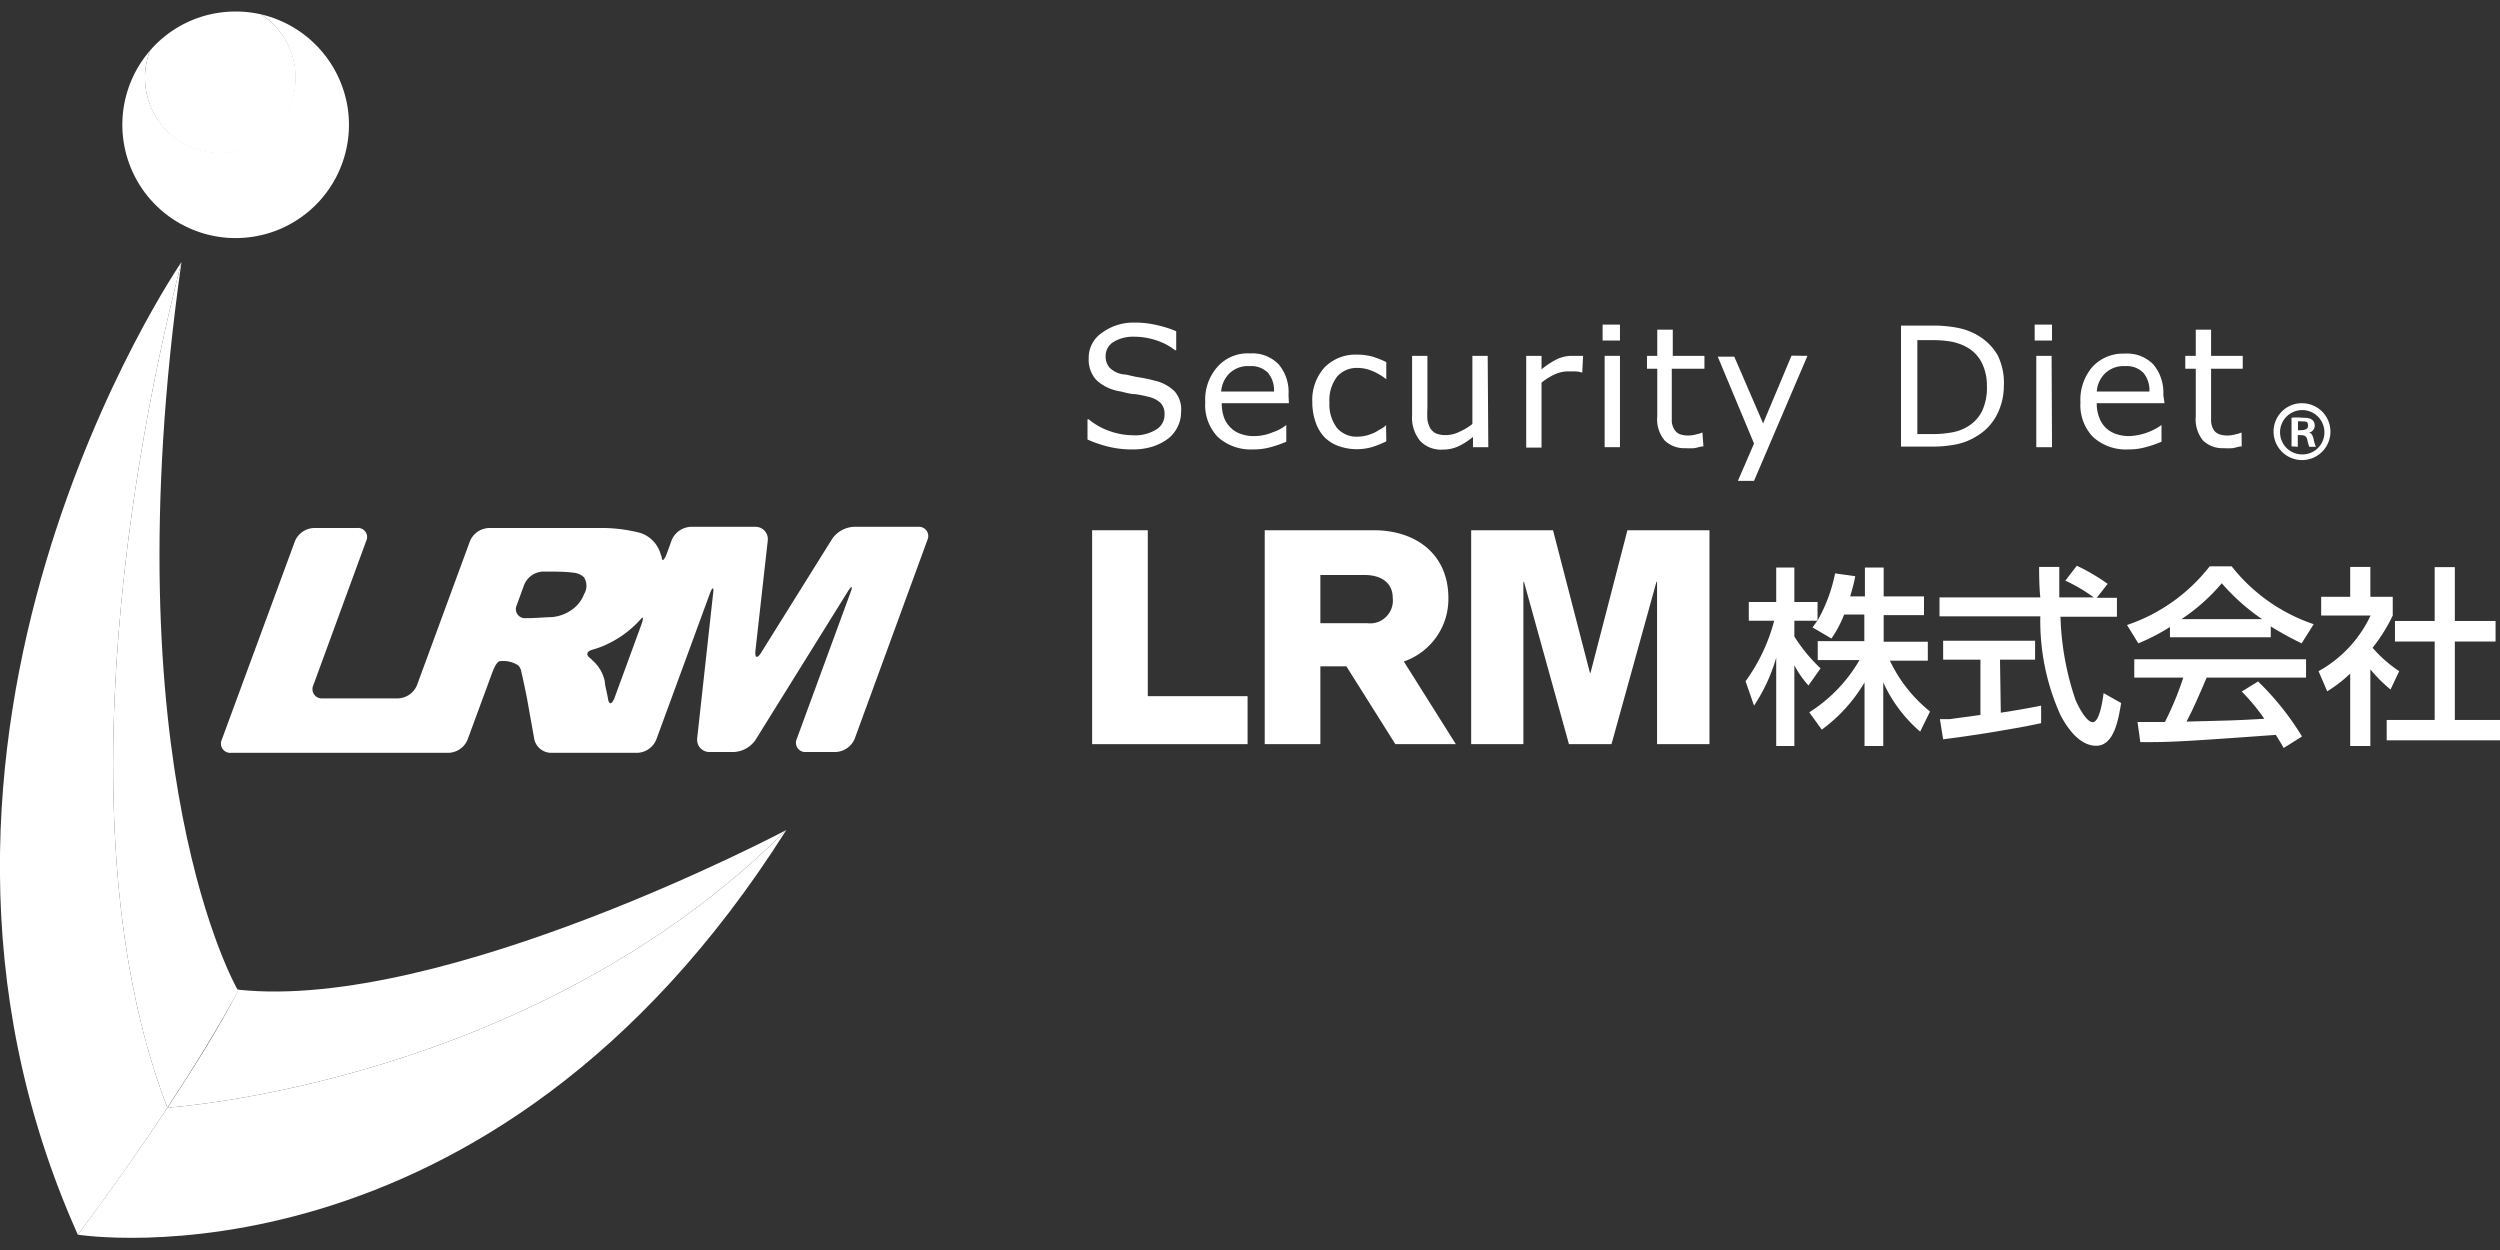
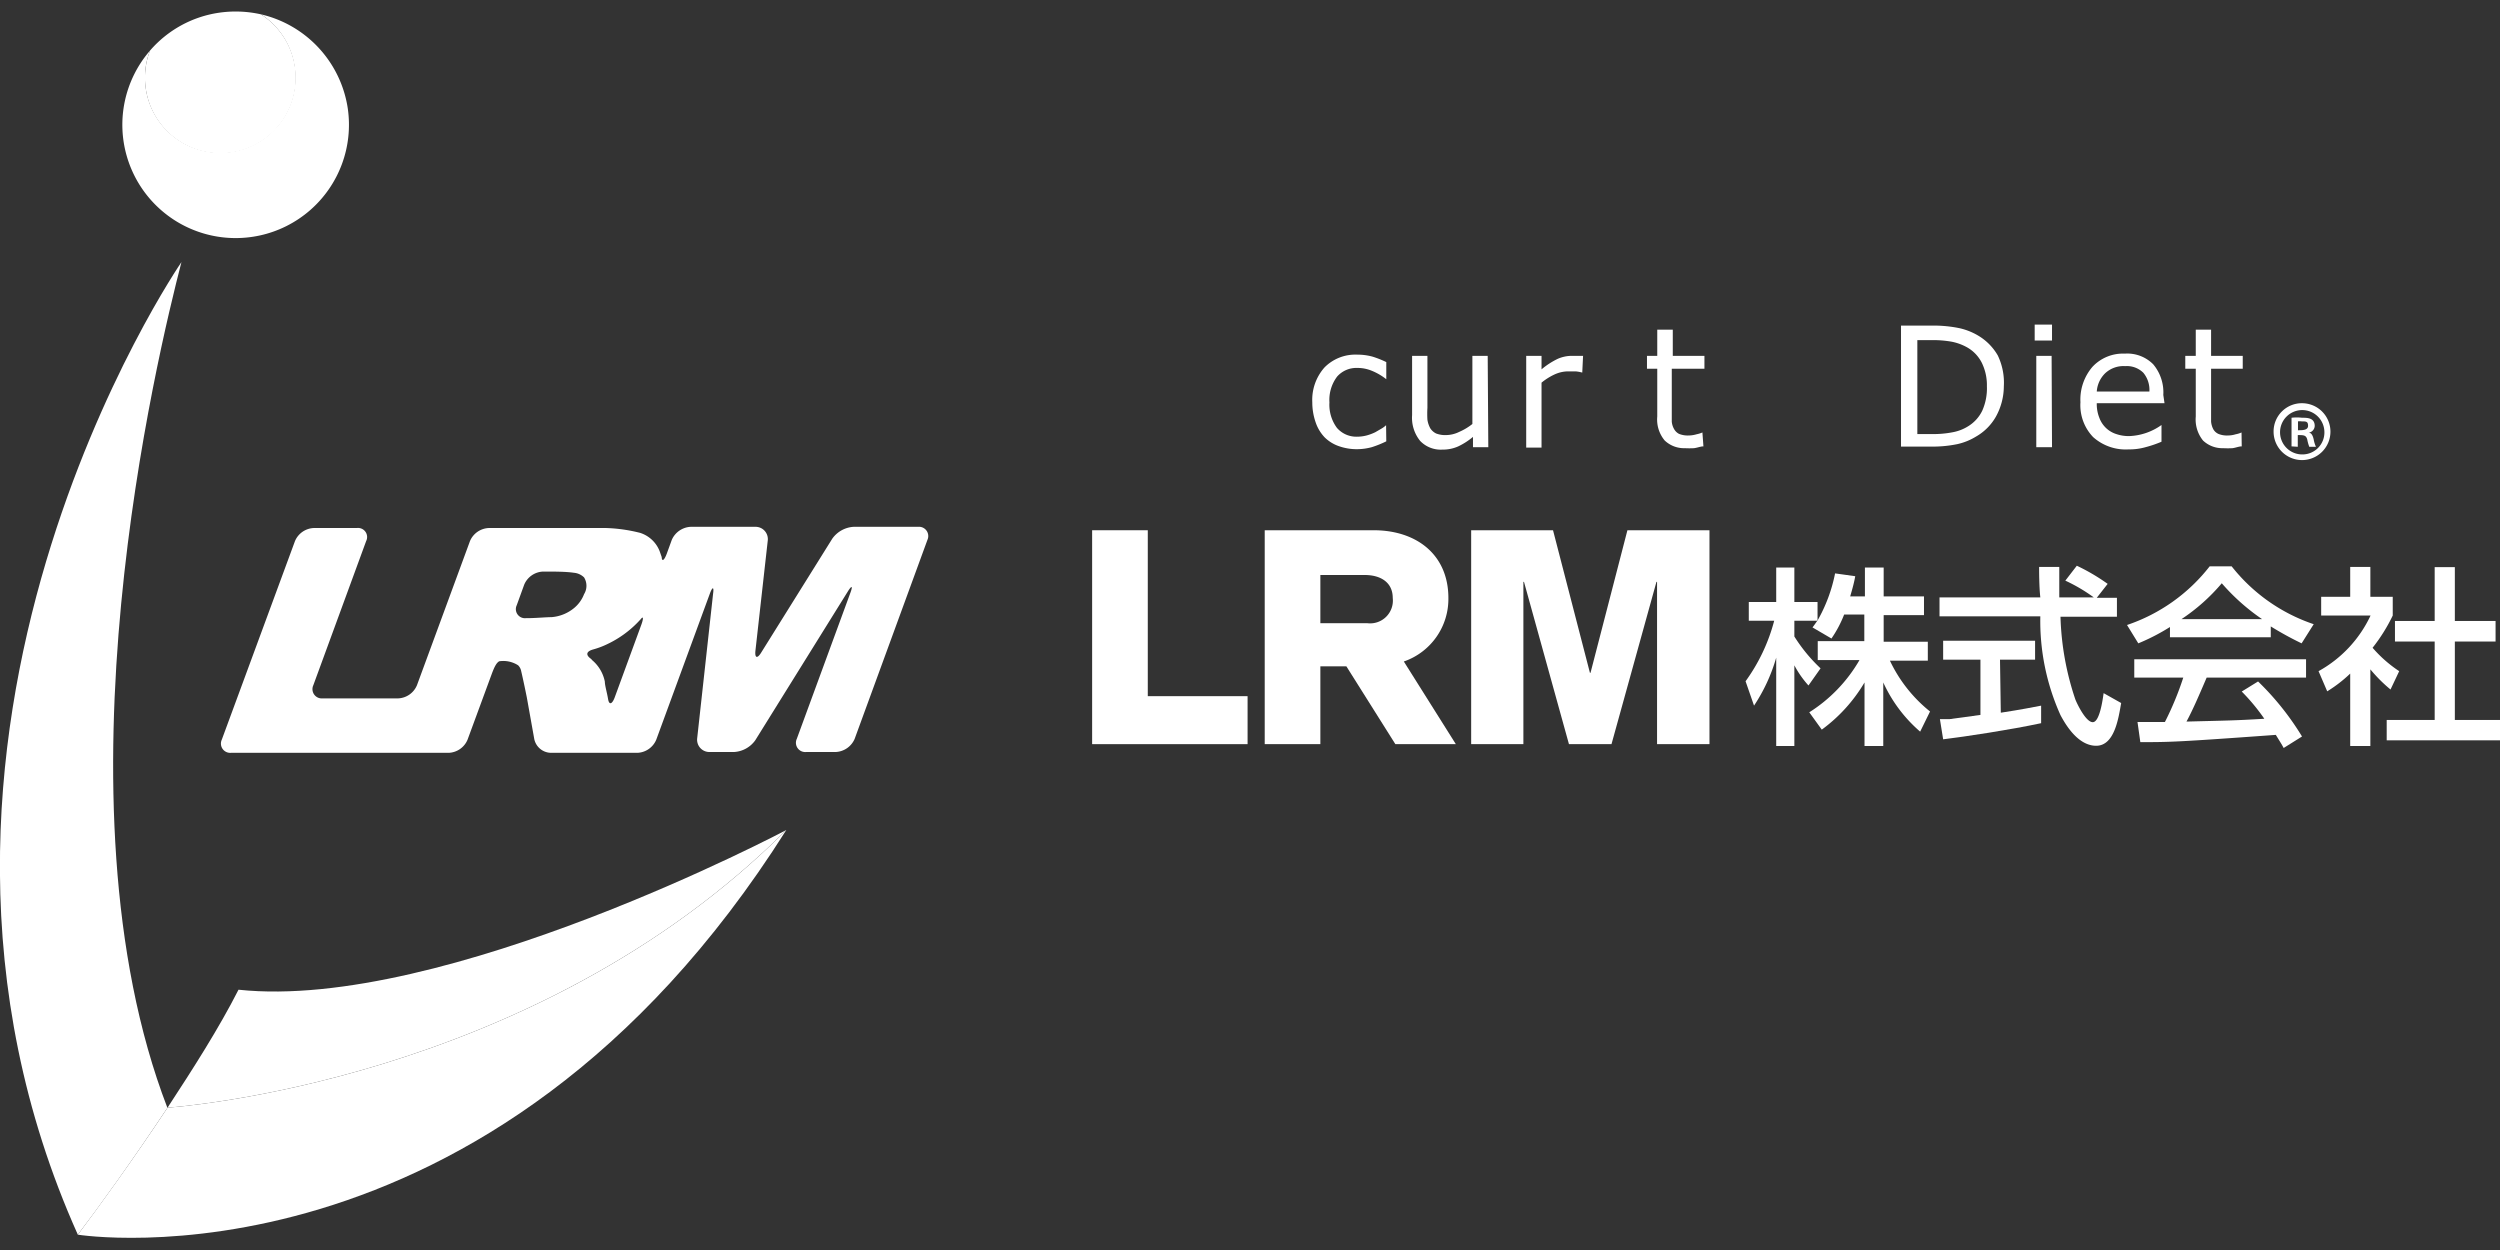
<svg xmlns="http://www.w3.org/2000/svg" id="img" data-name="img" width="124" height="62" viewBox="0 0 124 62">
  <rect x="0" y="0" width="124" height="62" fill="#333333" stroke="none" />
  <defs>
    <style>.cls-1{fill:#fff;}</style>
  </defs>
-   <path class="cls-1" d="M58.58,20.45a1.59,1.59,0,0,1-.16.7,1.66,1.66,0,0,1-.46.59,2.62,2.62,0,0,1-.76.4,3.13,3.13,0,0,1-1,.15A4.71,4.71,0,0,1,55,22.16a5.77,5.77,0,0,1-1.06-.36v-1H54a3.41,3.41,0,0,0,1.06.59,3.58,3.58,0,0,0,1.12.2,2,2,0,0,0,1.16-.28.84.84,0,0,0,.42-.74.78.78,0,0,0-.2-.59,1.3,1.3,0,0,0-.6-.3,5.74,5.74,0,0,0-.65-.13c-.24,0-.49-.08-.76-.14a2.19,2.19,0,0,1-1.19-.58A1.52,1.52,0,0,1,54,17.76a1.48,1.48,0,0,1,.64-1.24A2.62,2.62,0,0,1,56.23,16a4.71,4.71,0,0,1,1.17.13,5.2,5.2,0,0,1,.94.3v.94h-.06a2.93,2.93,0,0,0-.9-.48,3.51,3.51,0,0,0-1.15-.19,1.88,1.88,0,0,0-1,.26.81.81,0,0,0-.39.69.84.84,0,0,0,.2.59,1.2,1.2,0,0,0,.68.33c.17,0,.42.09.74.14a7.48,7.48,0,0,1,.81.17,2.06,2.06,0,0,1,1,.54A1.38,1.38,0,0,1,58.58,20.45Z" />
-   <path class="cls-1" d="M63.93,20H60.6a2,2,0,0,0,.12.73,1.36,1.36,0,0,0,.35.51,1.24,1.24,0,0,0,.5.29,1.81,1.81,0,0,0,.63.1,2.38,2.38,0,0,0,.93-.19,2.1,2.1,0,0,0,.67-.36h0v.83a6,6,0,0,1-.78.27,3,3,0,0,1-.85.11,2.43,2.43,0,0,1-1.76-.61,2.28,2.28,0,0,1-.63-1.73,2.45,2.45,0,0,1,.61-1.76A2,2,0,0,1,62,17.53a1.81,1.81,0,0,1,1.41.53,2.11,2.11,0,0,1,.5,1.52Zm-.74-.58a1.33,1.33,0,0,0-.3-.93,1.16,1.16,0,0,0-.91-.33,1.31,1.31,0,0,0-1,.36,1.4,1.4,0,0,0-.41.9Z" />
  <path class="cls-1" d="M68.76,21.89a5.16,5.16,0,0,1-.72.29,2.86,2.86,0,0,1-.73.1,2.66,2.66,0,0,1-.9-.15,1.87,1.87,0,0,1-.7-.43,2,2,0,0,1-.45-.74,3,3,0,0,1-.17-1,2.42,2.42,0,0,1,.61-1.74,2.15,2.15,0,0,1,1.61-.63,2.86,2.86,0,0,1,.77.1,4.82,4.82,0,0,1,.68.27v.85h0a2.94,2.94,0,0,0-.72-.42,1.84,1.84,0,0,0-.72-.14,1.27,1.27,0,0,0-1,.43,1.92,1.92,0,0,0-.38,1.28,1.93,1.93,0,0,0,.37,1.26,1.27,1.27,0,0,0,1,.44,1.89,1.89,0,0,0,.47-.06,2.41,2.41,0,0,0,.43-.16l.31-.18a1.24,1.24,0,0,0,.23-.17h0Z" />
  <path class="cls-1" d="M73.82,22.18h-.76v-.51a3.43,3.43,0,0,1-.73.47,1.85,1.85,0,0,1-.78.16,1.41,1.41,0,0,1-1.11-.43,1.82,1.82,0,0,1-.4-1.28V17.65h.76v2.58a5,5,0,0,0,0,.59,1.3,1.3,0,0,0,.14.42.72.72,0,0,0,.29.26,1.26,1.26,0,0,0,.5.08,1.51,1.51,0,0,0,.65-.16,2.88,2.88,0,0,0,.65-.39V17.65h.76Z" />
  <path class="cls-1" d="M78.48,18.48h0a1.91,1.91,0,0,0-.33-.06l-.38,0a1.65,1.65,0,0,0-.68.16,3,3,0,0,0-.63.4v3.22h-.76V17.65h.76v.67a3.8,3.8,0,0,1,.8-.52,1.74,1.74,0,0,1,.71-.15h.28l.27,0Z" />
-   <path class="cls-1" d="M80.35,16.89h-.86V16.1h.86Zm0,5.29h-.76V17.65h.76Z" />
  <path class="cls-1" d="M84.49,22.14c-.14,0-.3.07-.47.09a4.14,4.14,0,0,1-.45,0,1.39,1.39,0,0,1-1-.38,1.62,1.62,0,0,1-.37-1.19V18.29h-.51v-.64h.51v-1.3h.77v1.3h1.57v.64H82.92v2.06c0,.24,0,.43,0,.56a.89.89,0,0,0,.12.38.59.59,0,0,0,.24.23,1.16,1.16,0,0,0,.48.08,1.43,1.43,0,0,0,.39-.06,1.44,1.44,0,0,0,.29-.09h0Z" />
-   <path class="cls-1" d="M89.65,17.65,87,23.85H86.2L87,22l-1.8-4.31h.82L87.45,21l1.41-3.36Z" />
  <path class="cls-1" d="M99.39,19.17A3.13,3.13,0,0,1,99,20.66a2.63,2.63,0,0,1-1,1,3,3,0,0,1-.92.37,6.07,6.07,0,0,1-1.34.12H94.29v-6H95.8a6.33,6.33,0,0,1,1.4.13,3.18,3.18,0,0,1,.89.35,2.72,2.72,0,0,1,1,1A3.13,3.13,0,0,1,99.39,19.17Zm-.84,0A2.52,2.52,0,0,0,98.3,18a1.81,1.81,0,0,0-.73-.77,2.58,2.58,0,0,0-.76-.28,5.3,5.3,0,0,0-1-.08H95.1v4.66h.75a5,5,0,0,0,1-.09,2.18,2.18,0,0,0,.79-.31,1.84,1.84,0,0,0,.68-.76A2.73,2.73,0,0,0,98.55,19.15Z" />
  <path class="cls-1" d="M101.78,16.89h-.86V16.1h.86Zm0,5.29H101V17.65h.76Z" />
  <path class="cls-1" d="M107.36,20H104a1.83,1.83,0,0,0,.13.73,1.34,1.34,0,0,0,.34.51,1.32,1.32,0,0,0,.5.29,1.91,1.91,0,0,0,.64.1,2.94,2.94,0,0,0,1.6-.55h0v.83a5.66,5.66,0,0,1-.79.27,2.94,2.94,0,0,1-.84.11,2.42,2.42,0,0,1-1.76-.61,2.28,2.28,0,0,1-.63-1.73,2.49,2.49,0,0,1,.6-1.76,2.07,2.07,0,0,1,1.6-.65,1.81,1.81,0,0,1,1.41.53,2.16,2.16,0,0,1,.5,1.52Zm-.75-.58a1.33,1.33,0,0,0-.3-.93,1.16,1.16,0,0,0-.9-.33,1.33,1.33,0,0,0-1,.36,1.4,1.4,0,0,0-.41.9Z" />
  <path class="cls-1" d="M111.19,22.14c-.14,0-.3.07-.46.09a4.09,4.09,0,0,1-.46,0,1.39,1.39,0,0,1-1-.38,1.66,1.66,0,0,1-.36-1.19V18.29h-.52v-.64h.52v-1.3h.76v1.3h1.57v.64h-1.57v2.06c0,.24,0,.43,0,.56a1,1,0,0,0,.11.38.56.56,0,0,0,.25.23,1.1,1.1,0,0,0,.47.08,1.32,1.32,0,0,0,.39-.06,1.25,1.25,0,0,0,.29-.09h0Z" />
  <path class="cls-1" d="M25.7,33a.55.55,0,0,1,.14.24c.11.47.22,1,.29,1.35l.37,2.07a.86.86,0,0,0,.82.68h4.3a1.06,1.06,0,0,0,.93-.65l2.66-7.25c.13-.35.21-.34.16,0l-.79,7.18a.61.61,0,0,0,.62.68h1.2a1.39,1.39,0,0,0,1.06-.58l4.59-7.38c.2-.32.26-.29.13.06l-2.66,7.25a.46.46,0,0,0,.46.65h1.47a1.08,1.08,0,0,0,.94-.65L46,26.78a.46.46,0,0,0-.46-.65h-3.2a1.4,1.4,0,0,0-1.06.59l-3.52,5.64c-.2.33-.33.28-.29-.09l.61-5.45a.61.61,0,0,0-.62-.69H34.26a1.08,1.08,0,0,0-.94.65l-.24.66c-.13.36-.25.44-.26.19l-.07-.2a1.54,1.54,0,0,0-1-1,7.85,7.85,0,0,0-1.68-.24c-.39,0-1,0-1.4,0H24.24a1.06,1.06,0,0,0-.93.65l-2.63,7.15a1.06,1.06,0,0,1-.93.65H16a.46.46,0,0,1-.46-.65l2.62-7.15a.45.45,0,0,0-.46-.65H15.56a1.06,1.06,0,0,0-.93.65L11,36.69a.46.46,0,0,0,.46.65h10.8a1.06,1.06,0,0,0,.93-.65l1.2-3.26c.13-.35.23-.55.37-.63A1.36,1.36,0,0,1,25.7,33Zm1.66-2.39c-.27,0-.8.05-1.19.05h-.08a.45.45,0,0,1-.46-.64L26,29a1.06,1.06,0,0,1,.94-.65h.14c.38,0,1,0,1.39.06a.82.82,0,0,1,.5.23.79.79,0,0,1,0,.83,1.66,1.66,0,0,1-.45.65A2,2,0,0,1,27.36,30.61Zm2,2.1c-.33-.21-.3-.4.07-.5a4,4,0,0,0,.71-.27,5.17,5.17,0,0,0,1.51-1.09l.14-.15c.13-.17.13,0,0,.34l-1.3,3.55c-.13.35-.28.39-.33.08S30,34,30,33.81A1.87,1.87,0,0,0,29.33,32.71Z" />
  <path class="cls-1" d="M17.25,5.38A5.65,5.65,0,0,0,12.94.71a3.73,3.73,0,1,1-5.5,1.8,5.62,5.62,0,1,0,9.81,2.87Z" />
  <path class="cls-1" d="M7.23,4.4A3.74,3.74,0,1,0,12.94.71,5.73,5.73,0,0,0,10.87.63,5.59,5.59,0,0,0,7.44,2.51,3.75,3.75,0,0,0,7.23,4.4Z" />
  <path class="cls-1" d="M39,41.17h0s-17,9-27.17,7.92C10.86,51,9.58,53,8.31,54.94,8.52,54.92,26.43,53.73,39,41.17Z" />
-   <path class="cls-1" d="M8.3,54.94h0c1.27-1.93,2.55-4,3.55-5.86h-.07S5.43,38.16,9,13C7.83,17.53,2.43,39.68,8.3,54.94Z" />
  <path class="cls-1" d="M8.31,54.94c-1.74,2.62-3.47,5-4.45,6.3,0,0,0,0,0,0S24.25,64.51,39,41.17C26.43,53.73,8.52,54.92,8.31,54.94Z" />
  <path class="cls-1" d="M8.3,54.94C2.43,39.68,7.83,17.53,9,13v0S-7.2,36.55,3.86,61.24c1-1.31,2.71-3.68,4.45-6.3Z" />
  <polygon class="cls-1" points="56.93 26.3 54.17 26.3 54.17 36.91 61.88 36.91 61.88 34.53 56.93 34.53 56.93 26.3" />
  <path class="cls-1" d="M71.84,29.66c0-2.14-1.57-3.36-3.71-3.36h-5.4V36.91h2.76V33.05h1.29l2.43,3.86h3l-2.58-4.1A3.28,3.28,0,0,0,71.84,29.66Zm-6.35-1.14h2.2c.77,0,1.39.35,1.39,1.14a1.13,1.13,0,0,1-1.27,1.25H65.49Z" />
  <polygon class="cls-1" points="78.89 33.37 78.86 33.37 77.03 26.3 72.97 26.3 72.97 36.91 75.56 36.91 75.56 28.86 75.59 28.86 77.82 36.91 79.93 36.91 82.16 28.86 82.19 28.86 82.19 36.91 84.79 36.91 84.79 26.3 80.72 26.3 78.89 33.37" />
  <path class="cls-1" d="M89,29.86V28.15h-.9v1.71H86.74v.93H88a9,9,0,0,1-1.42,3L87,35a8.55,8.55,0,0,0,1.1-2.38h0V37H89V33h0A4.93,4.93,0,0,0,89.7,34l.6-.85A8,8,0,0,1,89,31.57v-.78h1.15v-.93Z" />
  <path class="cls-1" d="M93.74,32.77h1.88v-.94H93.43V30.51h2v-.93h-2V28.15H92.5v1.43h-.73c.12-.41.2-.71.25-1l-1-.14a7.75,7.75,0,0,1-.86,2.32h0c-.11.15-.15.22-.26.36l.94.55a5.74,5.74,0,0,0,.63-1.19h1v1.32H90.16v.94h2.07a7.49,7.49,0,0,1-2.49,2.59l.62.86a7.82,7.82,0,0,0,2.12-2.34h0V37h.93V33.85h0a7.12,7.12,0,0,0,1.83,2.44l.49-1A7.13,7.13,0,0,1,93.74,32.77Z" />
  <path class="cls-1" d="M99.2,32.72h1.74v-.94H96.38v.94h1.85v2.74l-1.54.21-.47,0,.16,1c1.14-.14,3.32-.47,4.86-.8V35c-.37.07-.95.19-2,.35Z" />
  <path class="cls-1" d="M103.8,35.82c-.33,0-.75-.85-.86-1.12a14,14,0,0,1-.74-4.11H105v-.94h-1l.54-.69a9.83,9.83,0,0,0-1.53-.9l-.57.74a8.19,8.19,0,0,1,1.41.83v0h-1.71c0-.67,0-1,0-1.51h-1c0,.16,0,1,.06,1.51h-5v.94h5a11.37,11.37,0,0,0,1,4.9c.23.43.85,1.52,1.77,1.52s1.11-1.39,1.24-2.12l-.87-.49C104.29,34.73,104.14,35.82,103.8,35.82Z" />
  <path class="cls-1" d="M110.69,28.09H109.6A8.73,8.73,0,0,1,105.5,31l.56.91a10.35,10.35,0,0,0,1.57-.81v.51h5v-.54a16.12,16.12,0,0,0,1.53.84l.6-.95A8.72,8.72,0,0,1,110.69,28.09Zm1.43,2.62H108.2v0a9.46,9.46,0,0,0,2-1.78,10.37,10.37,0,0,0,2,1.78Z" />
  <path class="cls-1" d="M105.86,33.61h2.43a15.16,15.16,0,0,1-.91,2.2l-1.36,0,.14,1c1.44,0,1.76,0,6.72-.36.24.39.27.43.39.65l.91-.57A13.69,13.69,0,0,0,112,33.8l-.81.5a9.9,9.9,0,0,1,1.12,1.35c-1.46.09-1.91.09-3.86.14.29-.54.55-1.13,1-2.18h4.93V32.7h-8.52Z" />
  <polygon class="cls-1" points="121.76 35.71 121.76 31.82 123.78 31.82 123.78 30.8 121.76 30.8 121.76 28.13 120.76 28.13 120.76 30.8 118.79 30.8 118.79 31.82 120.76 31.82 120.76 35.71 118.38 35.71 118.38 36.72 124 36.72 124 35.71 121.76 35.71" />
  <path class="cls-1" d="M119,33.29a6.43,6.43,0,0,1-1.32-1.16,8.46,8.46,0,0,0,1-1.6V29.6h-1.11V28.12h-1V29.6h-1.44v.93h2.45A6.11,6.11,0,0,1,115,33.29l.43,1a6.83,6.83,0,0,0,1.14-.88V37h1V33.2a7.41,7.41,0,0,0,1,1Z" />
  <path class="cls-1" d="M114.2,20a1.41,1.41,0,1,1-1.43,1.4A1.4,1.4,0,0,1,114.2,20Zm0,2.54a1.09,1.09,0,0,0,1.09-1.13,1.1,1.1,0,1,0-1.09,1.13Zm-.54-.4V20.72a2.34,2.34,0,0,1,.52,0c.26,0,.63,0,.63.41a.35.35,0,0,1-.3.33v0c.14,0,.21.16.25.34a1.54,1.54,0,0,0,.11.36h-.33a2,2,0,0,1-.1-.36c-.06-.22-.18-.22-.47-.22v.58Zm.32-.8c.23,0,.5,0,.5-.22s-.1-.22-.32-.22a.62.62,0,0,0-.18,0Z" />
</svg>